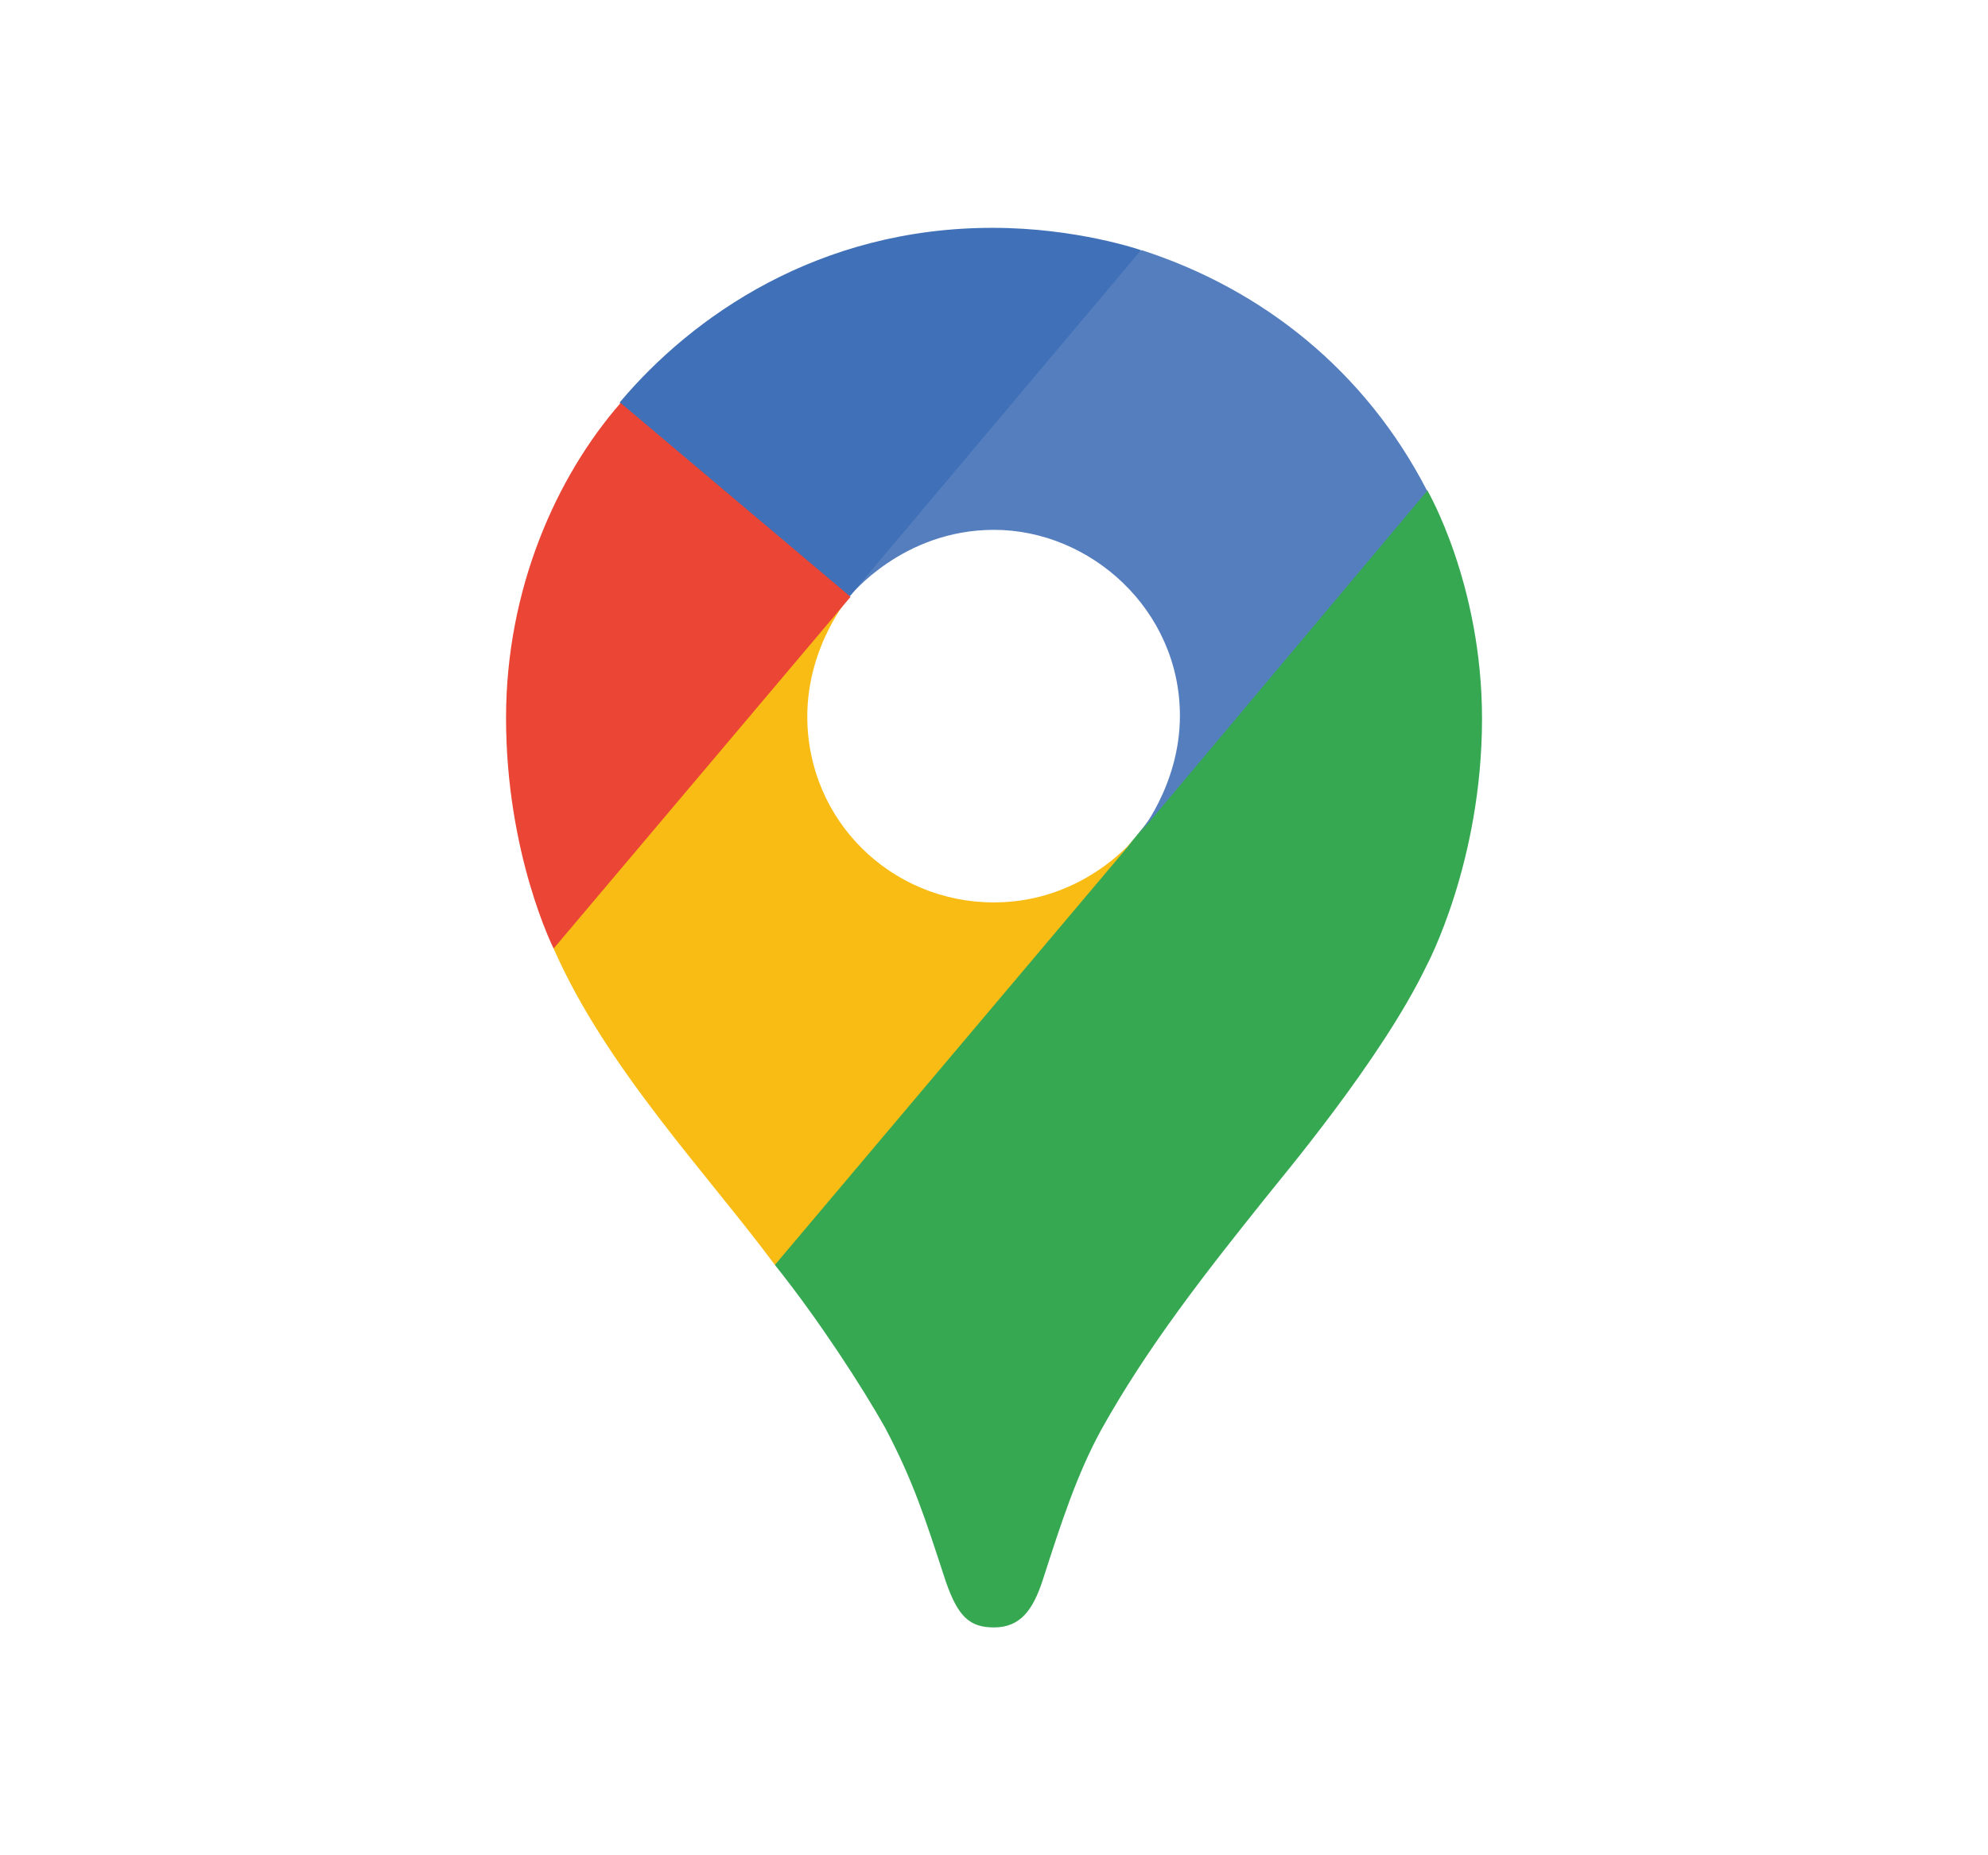
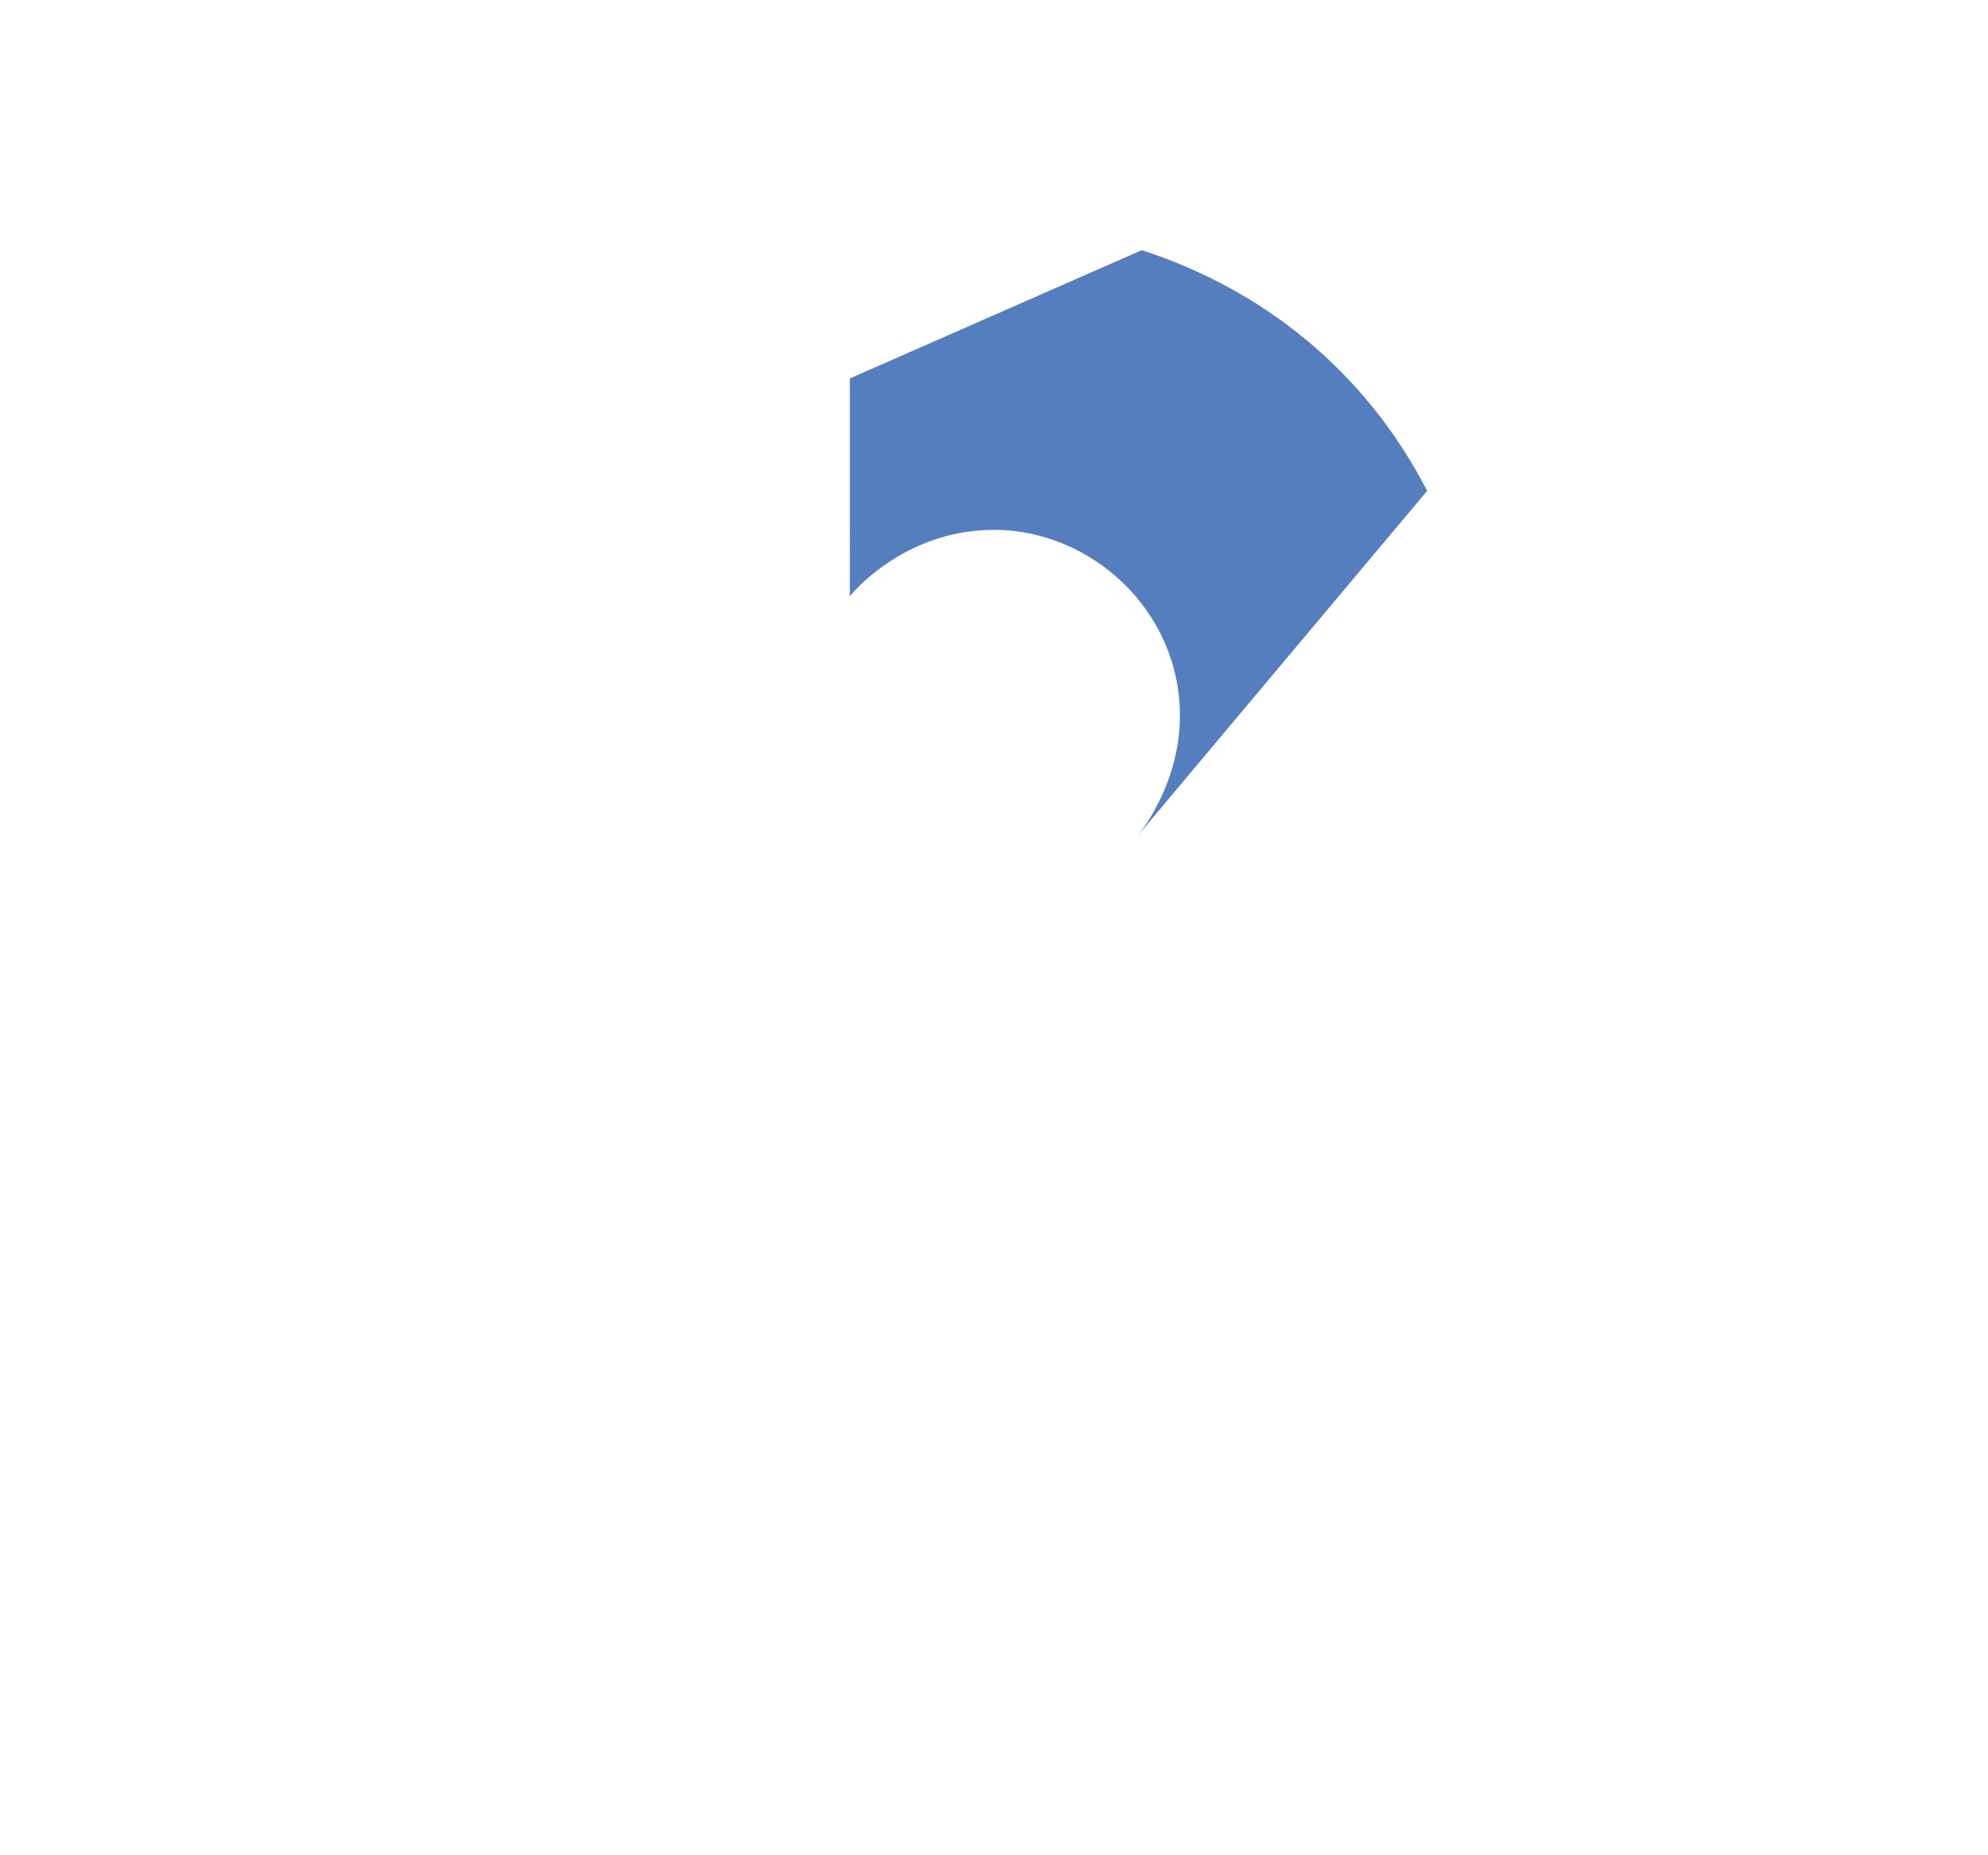
<svg xmlns="http://www.w3.org/2000/svg" version="1.0" id="Layer_1" x="0px" y="0px" viewBox="0 0 300 280" enable-background="new 0 0 300 280" xml:space="preserve">
  <g id="g842" transform="translate(-583.265,52.894)">
-     <path id="path835" fill="#36A852" d="M700.2,138.01c6.53,8.16,13.16,18.38,16.64,24.58c4.24,8.05,5.98,13.49,9.14,23.17   c1.85,5.33,3.59,6.96,7.29,6.96c4.02,0,5.87-2.72,7.29-6.96c2.94-9.14,5.22-16.1,8.81-22.73c7.07-12.73,15.99-24.04,24.69-34.92   c2.39-3.05,17.62-20.99,24.47-35.24c0,0,8.38-15.55,8.38-37.31c0-20.34-8.27-34.48-8.27-34.48l-23.93,6.42l-14.58,38.29l-3.59,5.22   l-0.76,0.98l-0.98,1.2l-1.63,1.96l-2.39,2.39l-12.94,10.55l-32.3,18.71L700.2,138.01z" />
-     <path id="path833" fill="#F9BC15" d="M666.81,90.26c7.94,18.06,23.06,33.83,33.39,47.75l54.71-64.83c0,0-7.72,10.12-21.65,10.12   c-15.55,0-28.17-12.4-28.17-28.06c0-10.77,6.42-18.16,6.42-18.16l-37.09,9.9L666.81,90.26z" />
    <path id="path831" fill="#557EBF" d="M755.56-15.14c18.16,5.87,33.72,18.16,43.07,36.33l-43.73,52.1c0,0,6.42-7.51,6.42-18.16   c0-15.99-13.49-28.06-28.06-28.06c-13.81,0-21.75,10.01-21.75,10.01V4.22L755.56-15.14z" />
-     <path id="path829" fill="#4070B7" d="M676.81,7.81c10.88-12.94,29.91-26.32,56.23-26.32c12.73,0,22.41,3.37,22.41,3.37   l-43.94,52.21H680.4L676.81,7.81z" />
-     <path id="path827" fill="#EA4535" d="M666.81,90.26c0,0-7.18-14.25-7.18-34.81c0-19.47,7.61-36.44,17.29-47.53l34.7,29.26   L666.81,90.26z" />
  </g>
</svg>